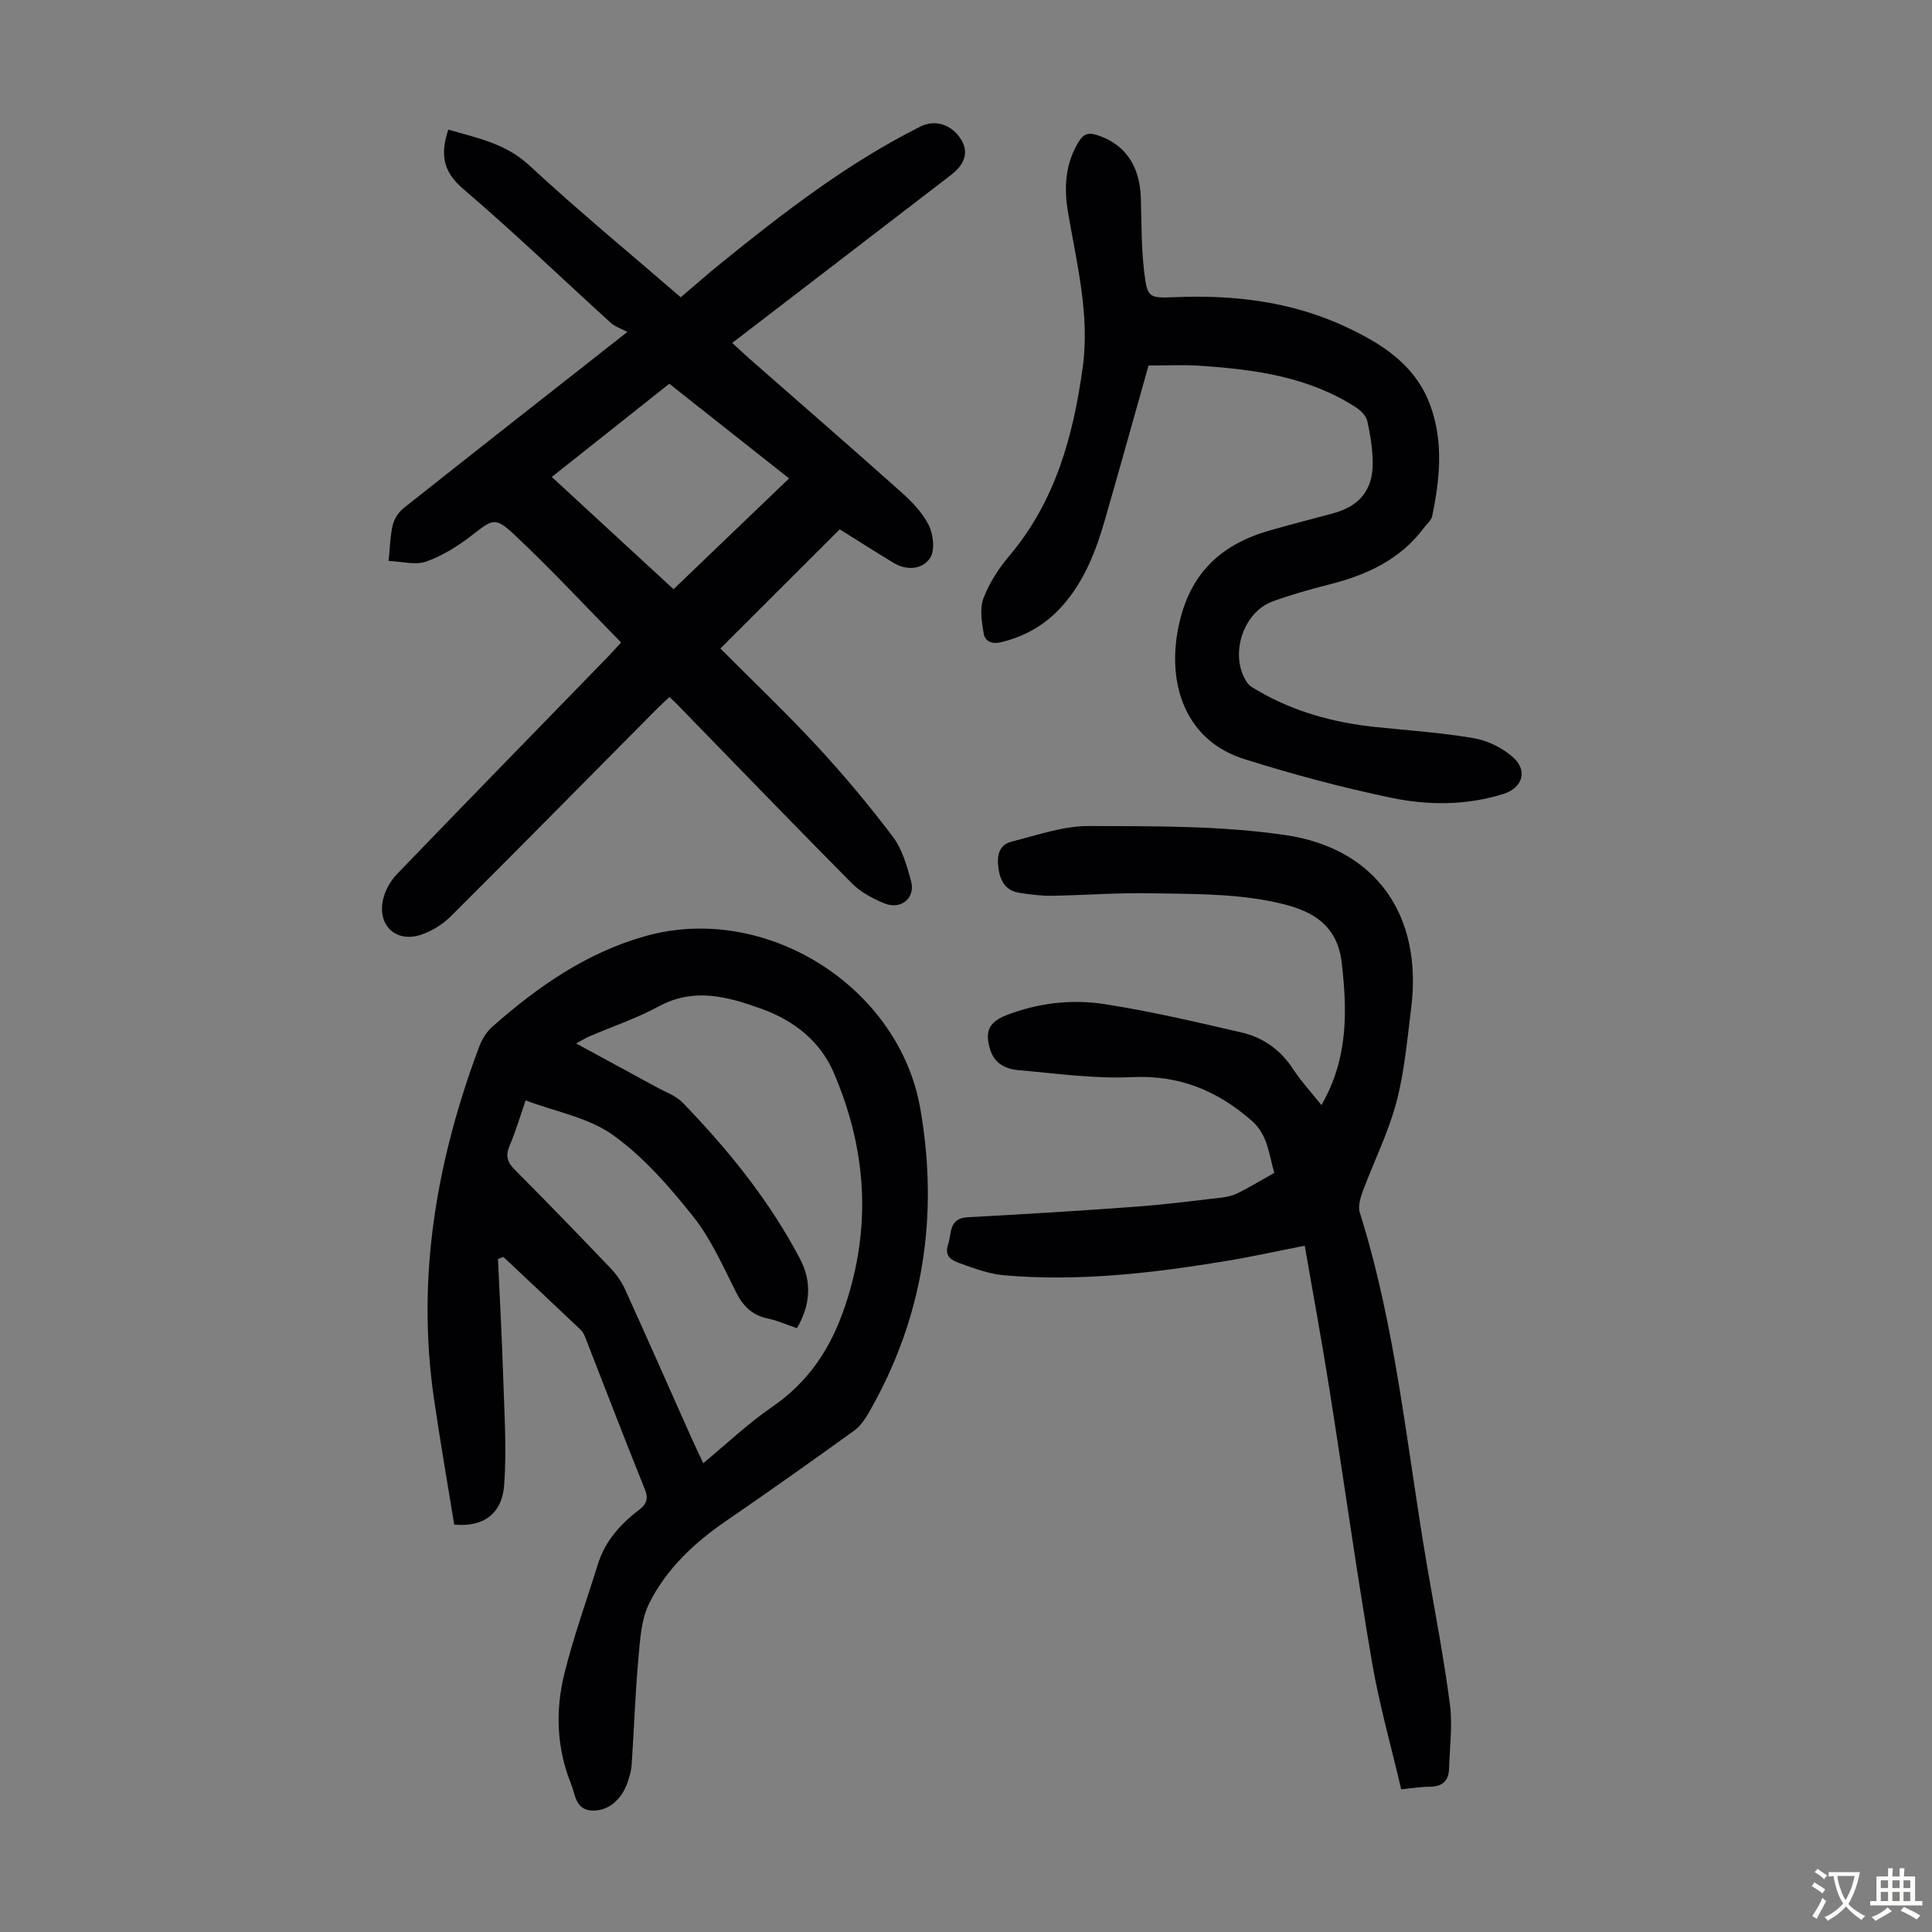
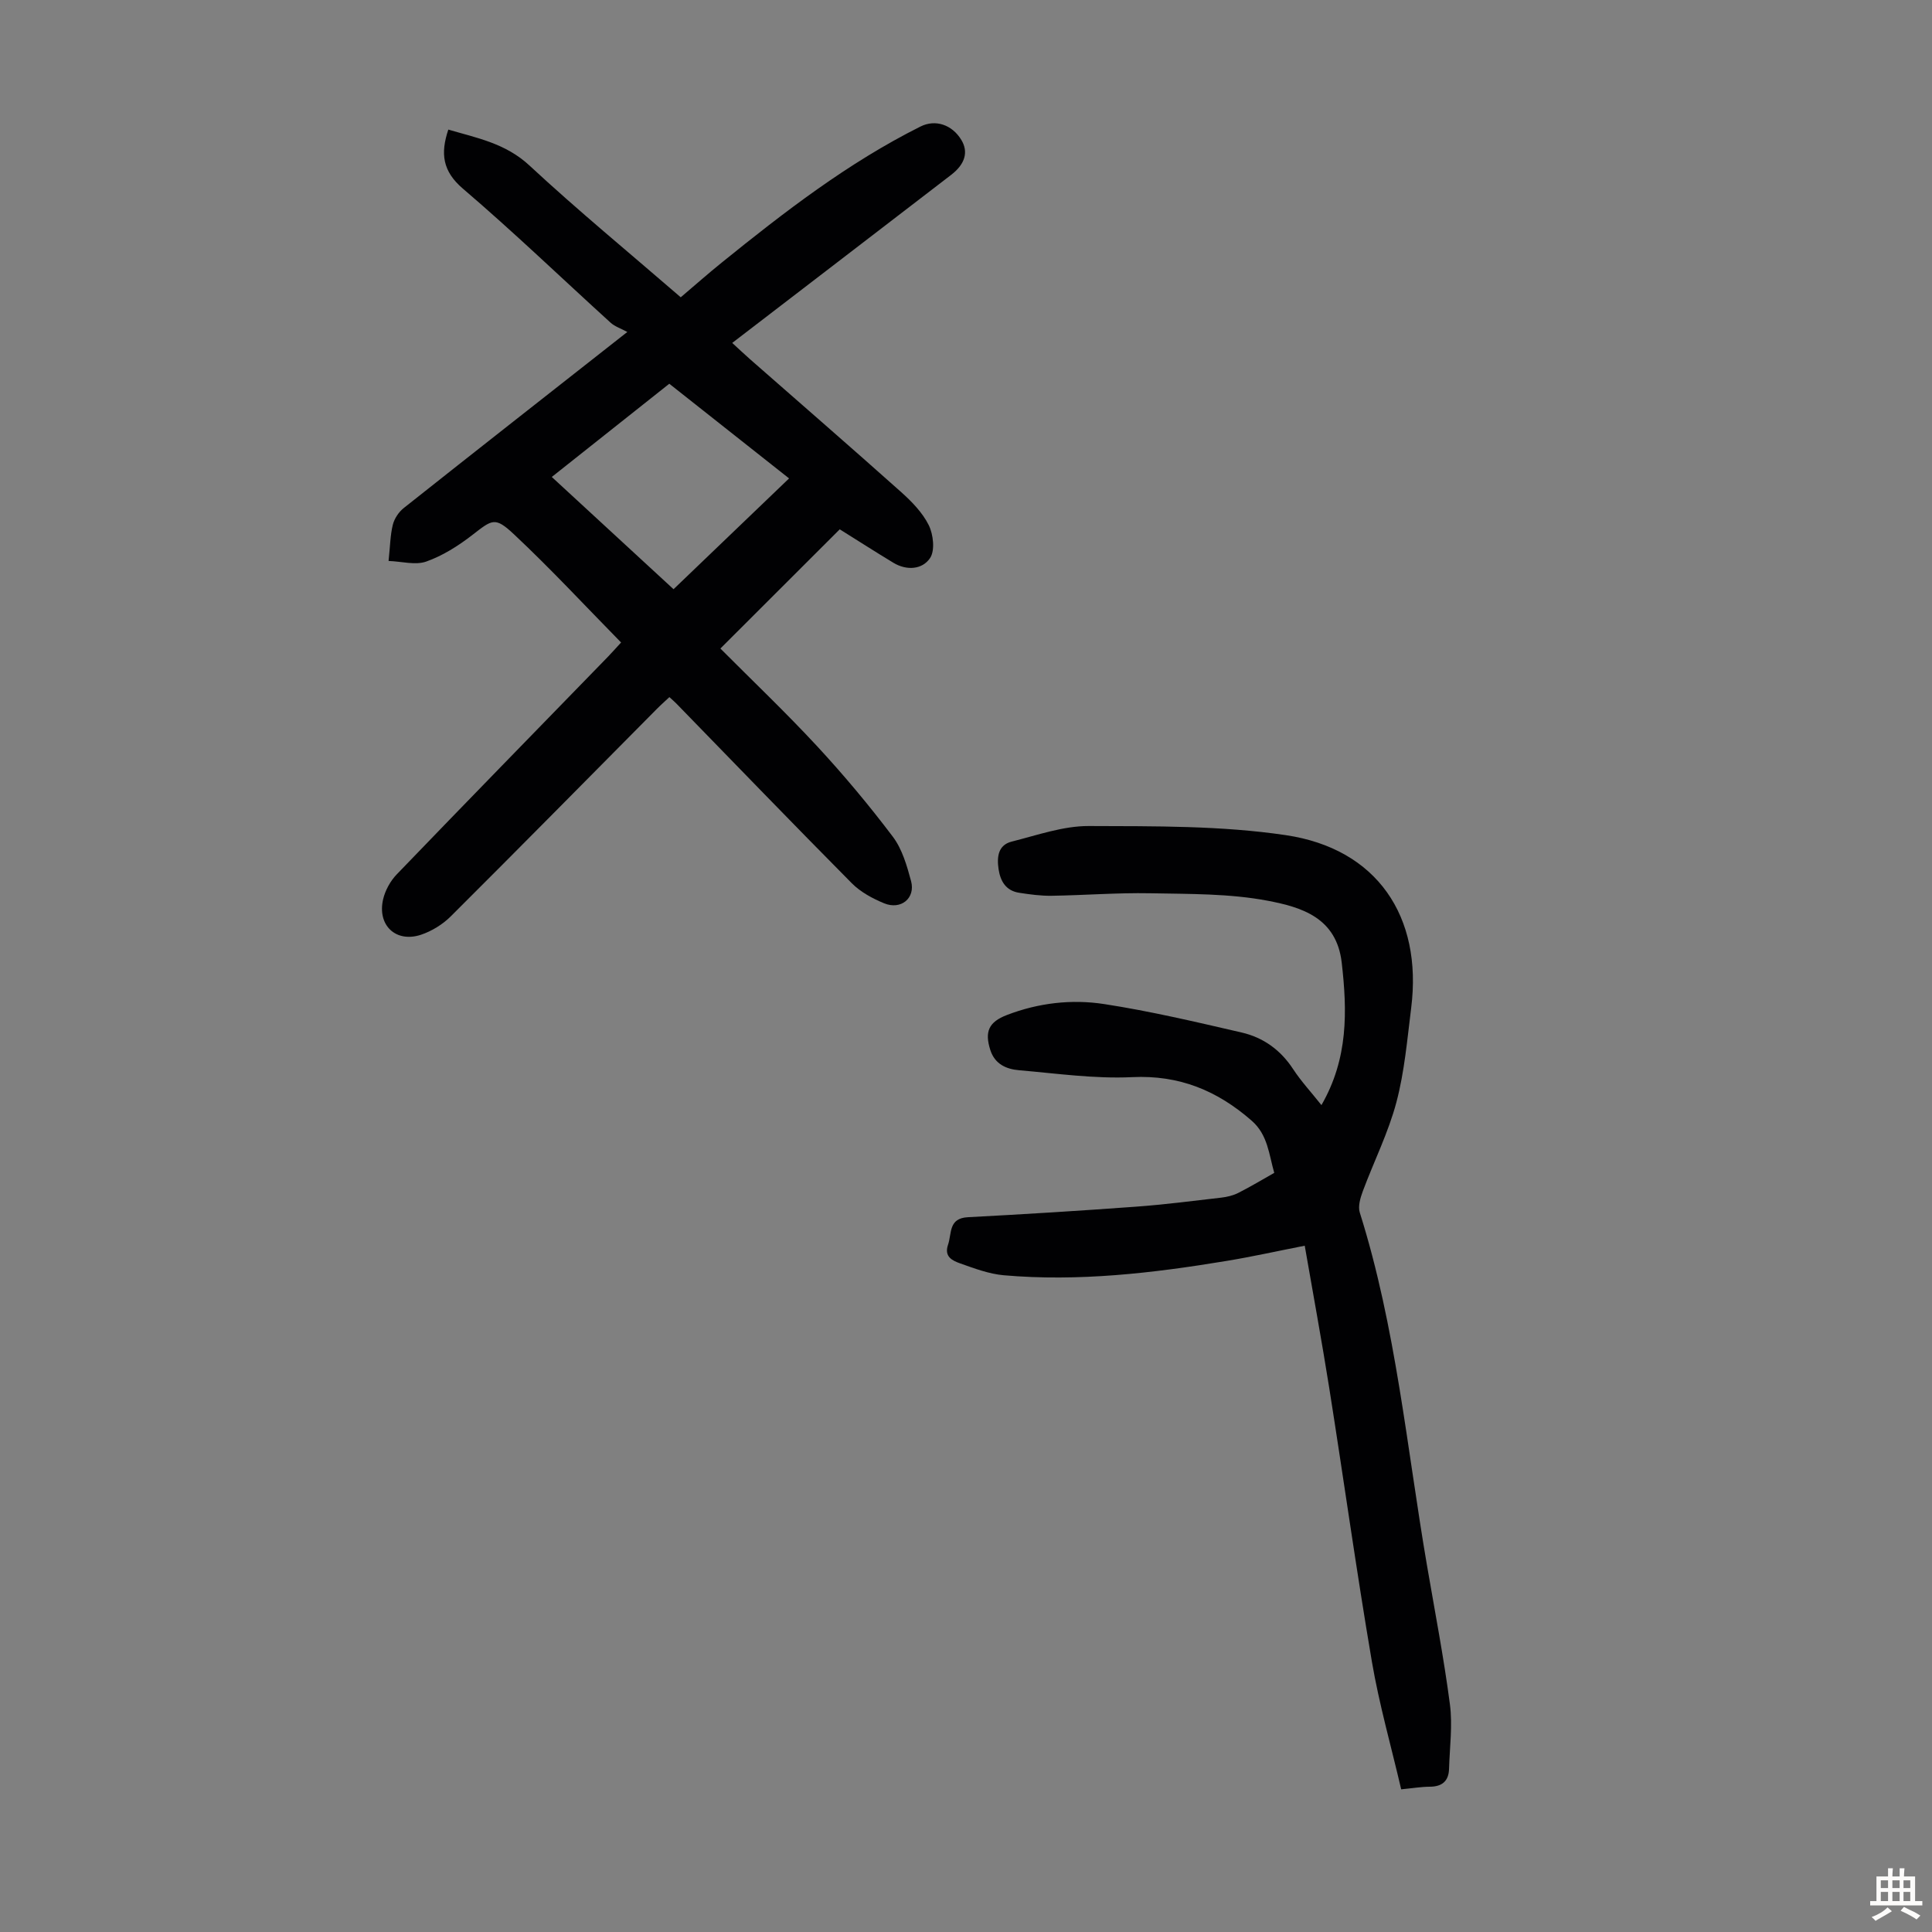
<svg xmlns="http://www.w3.org/2000/svg" enable-background="new 0 0 400 400" viewBox="0 0 400 400">
  <rect x="0" y="0" width="400" height="400" fill="#808080" stroke="none" />
  <g fill="#010103">
-     <path d="m103.1 260.67c.37 8.12.82 16.24 1.08 24.37.23 7.46.74 14.97.21 22.39-.44 6.09-4.46 8.82-10.35 8.21-1.41-8.7-2.96-17.48-4.23-26.31-3.61-25.1.62-49.23 9.44-72.73.56-1.49 1.53-3.01 2.72-4.06 9.38-8.28 19.49-15.34 31.77-18.76 24.82-6.92 52.41 10.49 56.8 35.75 3.86 22.21.66 43.17-10.58 62.8-.81 1.42-1.81 2.93-3.1 3.86-8.79 6.33-17.63 12.61-26.57 18.73-6.58 4.51-12.3 9.9-15.86 16.99-1.68 3.34-1.9 7.53-2.25 11.38-.66 7.35-.91 14.73-1.4 22.09-.08 1.21-.43 2.43-.82 3.58-1.29 3.75-4.11 6.01-7.31 5.9-3.55-.12-3.54-3.37-4.42-5.52-2.99-7.38-3.27-15.15-1.4-22.75 1.89-7.68 4.6-15.16 6.95-22.72 1.49-4.8 4.66-8.32 8.55-11.29 1.5-1.14 1.98-2.25 1.18-4.24-4.15-10.25-8.09-20.59-12.12-30.89-.28-.72-.56-1.54-1.09-2.05-5.33-5.08-10.71-10.11-16.08-15.16-.38.15-.75.29-1.12.43zm42.5 42.27c4.94-4.09 9.34-8.28 14.28-11.67 7.6-5.23 12.14-12.13 15.08-20.86 5.57-16.56 4.42-32.57-2.34-48.32-2.82-6.57-8.26-10.8-14.92-13.21-6.97-2.51-13.94-4.5-21.27-.54-4.6 2.49-9.62 4.18-14.45 6.25-.83.36-1.6.86-2.69 1.45 5.8 3.15 11.2 6.07 16.59 9.02 1.86 1.02 4.03 1.76 5.45 3.23 9.45 9.75 17.95 20.26 24.3 32.33 2.49 4.73 2.18 9.59-.64 14.37-2.17-.74-4.02-1.59-5.96-1.99-3.24-.66-5.14-2.5-6.62-5.42-2.71-5.38-5.2-11.06-8.9-15.72-4.9-6.16-10.26-12.32-16.6-16.86-5.06-3.63-11.86-4.82-18.08-7.17-1.16 3.32-2.06 6.43-3.33 9.4-.89 2.08-.47 3.4 1.09 4.96 6.71 6.74 13.32 13.57 19.89 20.45 1.2 1.26 2.24 2.78 2.96 4.37 4.57 10.06 9.03 20.18 13.53 30.27.8 1.81 1.66 3.59 2.63 5.66z" />
    <path d="m173.86 109.59c-8.28 8.27-16.42 16.4-24.71 24.68 6.55 6.58 13.5 13.19 20.01 20.21 5.53 5.97 10.78 12.25 15.69 18.75 1.94 2.57 2.92 6.01 3.78 9.2.94 3.53-2.1 6.02-5.58 4.59-2.4-.99-4.88-2.33-6.69-4.15-12.21-12.32-24.26-24.81-36.36-37.24-.38-.39-.81-.75-1.41-1.3-.94.89-1.84 1.67-2.67 2.52-14.18 14.3-28.32 28.65-42.59 42.87-1.68 1.67-3.93 3.06-6.17 3.81-5.19 1.72-9.09-1.95-7.84-7.34.43-1.85 1.5-3.79 2.82-5.16 14.51-15.08 29.14-30.05 43.73-45.06.78-.8 1.51-1.64 2.72-2.95-7.4-7.53-14.53-15.23-22.17-22.39-3.97-3.72-4.49-3.07-8.69.18-2.87 2.22-6.09 4.25-9.47 5.45-2.25.8-5.06-.02-7.81-.12.33-3.11.35-5.37.88-7.5.32-1.27 1.21-2.62 2.24-3.44 14.99-11.89 30.05-23.69 46.31-36.47-1.34-.73-2.58-1.12-3.45-1.91-10.19-9.26-20.12-18.82-30.58-27.75-4.27-3.65-4.67-7.33-3.03-12.24 5.92 1.74 11.84 2.83 16.79 7.43 10.07 9.35 20.71 18.1 31.33 27.29 2.89-2.45 5.63-4.88 8.47-7.17 12.97-10.49 26.16-20.68 41.18-28.19 3.07-1.53 6.52-.39 8.44 2.77 1.5 2.47.82 4.99-2.1 7.24-14.99 11.53-30 23.03-45.33 34.8 1.29 1.18 2.46 2.29 3.66 3.35 10.43 9.15 20.92 18.25 31.27 27.49 2.23 1.99 4.46 4.28 5.76 6.89.95 1.93 1.32 5.24.27 6.81-1.59 2.38-4.82 2.64-7.57.99-3.84-2.32-7.58-4.73-11.13-6.94zm-59.62-10.84c8.56 7.89 16.77 15.46 25.21 23.24 7.42-7.12 15.56-14.92 23.92-22.94-8.38-6.62-16.52-13.06-24.8-19.6-7.89 6.26-15.67 12.43-24.33 19.3z" />
    <path d="m273.59 228.8c5.56-9.65 5.35-19.42 4.2-29.48-1.07-9.39-8.41-11.51-15.31-12.83-7.93-1.51-16.21-1.39-24.35-1.55-6.81-.13-13.63.42-20.45.52-2.22.03-4.46-.28-6.67-.62-2.73-.42-3.89-2.37-4.27-4.91-.37-2.51-.1-4.98 2.73-5.69 5.27-1.32 10.63-3.24 15.95-3.22 13.61.05 27.39-.1 40.8 1.89 18.88 2.8 28.33 16.85 25.95 35.77-.82 6.54-1.38 13.19-3.06 19.53-1.67 6.3-4.66 12.25-6.95 18.4-.51 1.39-1.04 3.14-.63 4.44 7.51 23.81 9.72 48.61 13.91 73.04 1.64 9.58 3.49 19.14 4.75 28.78.57 4.36-.05 8.88-.18 13.33-.07 2.55-1.43 3.71-4 3.72-1.77.01-3.54.31-5.91.54-2.07-8.9-4.56-17.6-6.07-26.46-3.21-18.84-5.84-37.78-8.83-56.66-1.54-9.7-3.32-19.36-5.07-29.43-5.57 1.09-10.88 2.28-16.24 3.16-15.25 2.52-30.58 4.31-46.06 2.96-3.05-.27-6.06-1.4-8.99-2.44-1.58-.56-3.43-1.35-2.56-3.88.8-2.35.06-5.49 4.11-5.7 11.6-.61 23.2-1.33 34.79-2.18 5.9-.43 11.77-1.19 17.65-1.87 1.21-.14 2.47-.44 3.54-.98 2.53-1.28 4.97-2.75 7.45-4.15-1.1-3.79-1.31-7.86-4.66-10.79-7.13-6.24-14.99-9.5-24.77-9.03-7.76.37-15.61-.76-23.41-1.43-2.6-.22-5-1.24-5.94-4.17-1.23-3.83-.32-5.82 3.42-7.26 6.52-2.51 13.39-3.31 20.14-2.27 9.57 1.47 19.03 3.71 28.47 5.89 4.46 1.03 8.06 3.6 10.65 7.57 1.65 2.52 3.72 4.75 5.87 7.46z" />
-     <path d="m237.79 75.68c-3.03 10.73-5.98 21.39-9.05 32.02-1.87 6.48-4.29 12.72-8.9 17.86-3.39 3.78-7.57 6.18-12.51 7.39-1.88.46-3.38-.07-3.67-1.8-.4-2.41-.85-5.18-.03-7.33 1.21-3.17 3.19-6.2 5.4-8.82 9.48-11.25 13.15-24.66 15.12-38.82 1.53-11.02-1.23-21.57-3.03-32.24-.86-5.08-.6-9.99 2.2-14.58 1.02-1.67 2.06-1.97 3.84-1.39 5.77 1.89 8.85 6.32 9.04 13.08.15 5.13.09 10.3.71 15.39.63 5.16.96 5.31 6.23 5.09 12.25-.52 24.15.87 35.36 6.08 7.63 3.55 14.61 7.94 17.67 16.44 2.72 7.56 1.93 15.21.34 22.83-.19.88-1.11 1.61-1.71 2.41-4.94 6.63-11.92 9.78-19.67 11.74-3.9.98-7.78 2.09-11.56 3.45-6.34 2.28-9.15 11.37-5.31 16.92.48.69 1.37 1.12 2.13 1.57 7.56 4.44 15.82 6.65 24.48 7.56 6.79.71 13.62 1.15 20.33 2.32 2.89.5 5.97 2.04 8.14 4.01 3.03 2.76 1.82 6.29-2.06 7.51-7.67 2.41-15.59 2.4-23.26.8-10.25-2.14-20.41-4.86-30.4-8.01-12.03-3.79-15.79-15.09-13.83-26.31 2.01-11.51 8.39-17.95 19.07-21.02 4.4-1.26 8.84-2.39 13.26-3.59 5.24-1.42 8.05-4.72 8.08-10.14.02-2.99-.47-6.02-1.12-8.94-.24-1.1-1.41-2.22-2.44-2.88-9.75-6.27-20.82-7.79-32.05-8.54-3.56-.26-7.14-.06-10.8-.06z" />
  </g>
-   <path d="m377.9 391.2c-.2.3-.4.5-.6.8-.7-.6-1.4-1-2.2-1.5.2-.3.4-.5.5-.8.6.4 1.4.8 2.3 1.5zm-1.8 6.1c-.2-.2-.5-.4-.9-.6.4-.6.8-1.2 1.2-1.9s.7-1.3.9-1.9c.3.3.5.5.8.7-.7 1.3-1.4 2.6-2 3.7zm2.2-9c-.3.3-.5.5-.6.8-.6-.6-1.3-1.1-2-1.5.3-.3.5-.5.6-.7.6.5 1.3.9 2 1.4zm.3.2v-.9h2 4.5c-.3 1.3-.6 2.5-1 3.6s-.9 2.1-1.4 3c.4.5 1 1 1.6 1.4s1.2.8 1.9 1.1c-.3.2-.5.4-.8.8-.4-.3-1-.7-1.6-1.2s-1.2-1.1-1.6-1.6c-.5.6-1.1 1.1-1.7 1.6s-1.4.9-2.1 1.4c-.1-.3-.3-.5-.7-.8.6-.2 1.2-.5 1.9-1s1.4-1.1 2-1.8c-.5-.8-.9-1.6-1.2-2.5s-.6-2-.8-3.2c-.4.1-.7.1-1 .1zm2.5 2.7c.3 1 .7 1.7 1 2.2.3-.5.6-1.1 1-2s.6-1.9.9-3h-3.2-.4c.1.9.3 1.8.7 2.8z" fill="#fcfbfa" />
  <path d="m396.5 388.5v1.5 3.6h1.5v.9c-.4 0-1 0-1.7 0h-7.9c-.5 0-.9 0-1.2 0v-.9h1.3v-3.5c0-.7 0-1.2 0-1.6h2.4c0-.8 0-1.4 0-1.7h1c0 .3-.1.8-.1 1.7h1.5c0-.8 0-1.4 0-1.7h1c0 .3-.1.9-.1 1.7zm-8.2 9.2c-.2-.3-.5-.5-.8-.8.8-.3 1.4-.6 1.9-.9s1-.7 1.4-1.1c.3.3.6.5.9.8-1.6 1-2.8 1.6-3.4 2zm2.6-6.8v-1.6h-1.5v1.6zm0 2.7v-1.9h-1.5v1.9zm2.4-2.7v-1.6h-1.5v1.6zm0 2.7v-1.9h-1.5v1.9zm.2 2 .7-.8c.4.2.9.5 1.6.8s1.3.7 1.8 1c-.3.3-.5.5-.8.8-.4-.3-1.5-1-3.3-1.8zm2-4.7v-1.6h-1.4v1.6zm0 2.7v-1.9h-1.4v1.9z" fill="#fcfbfa" />
</svg>